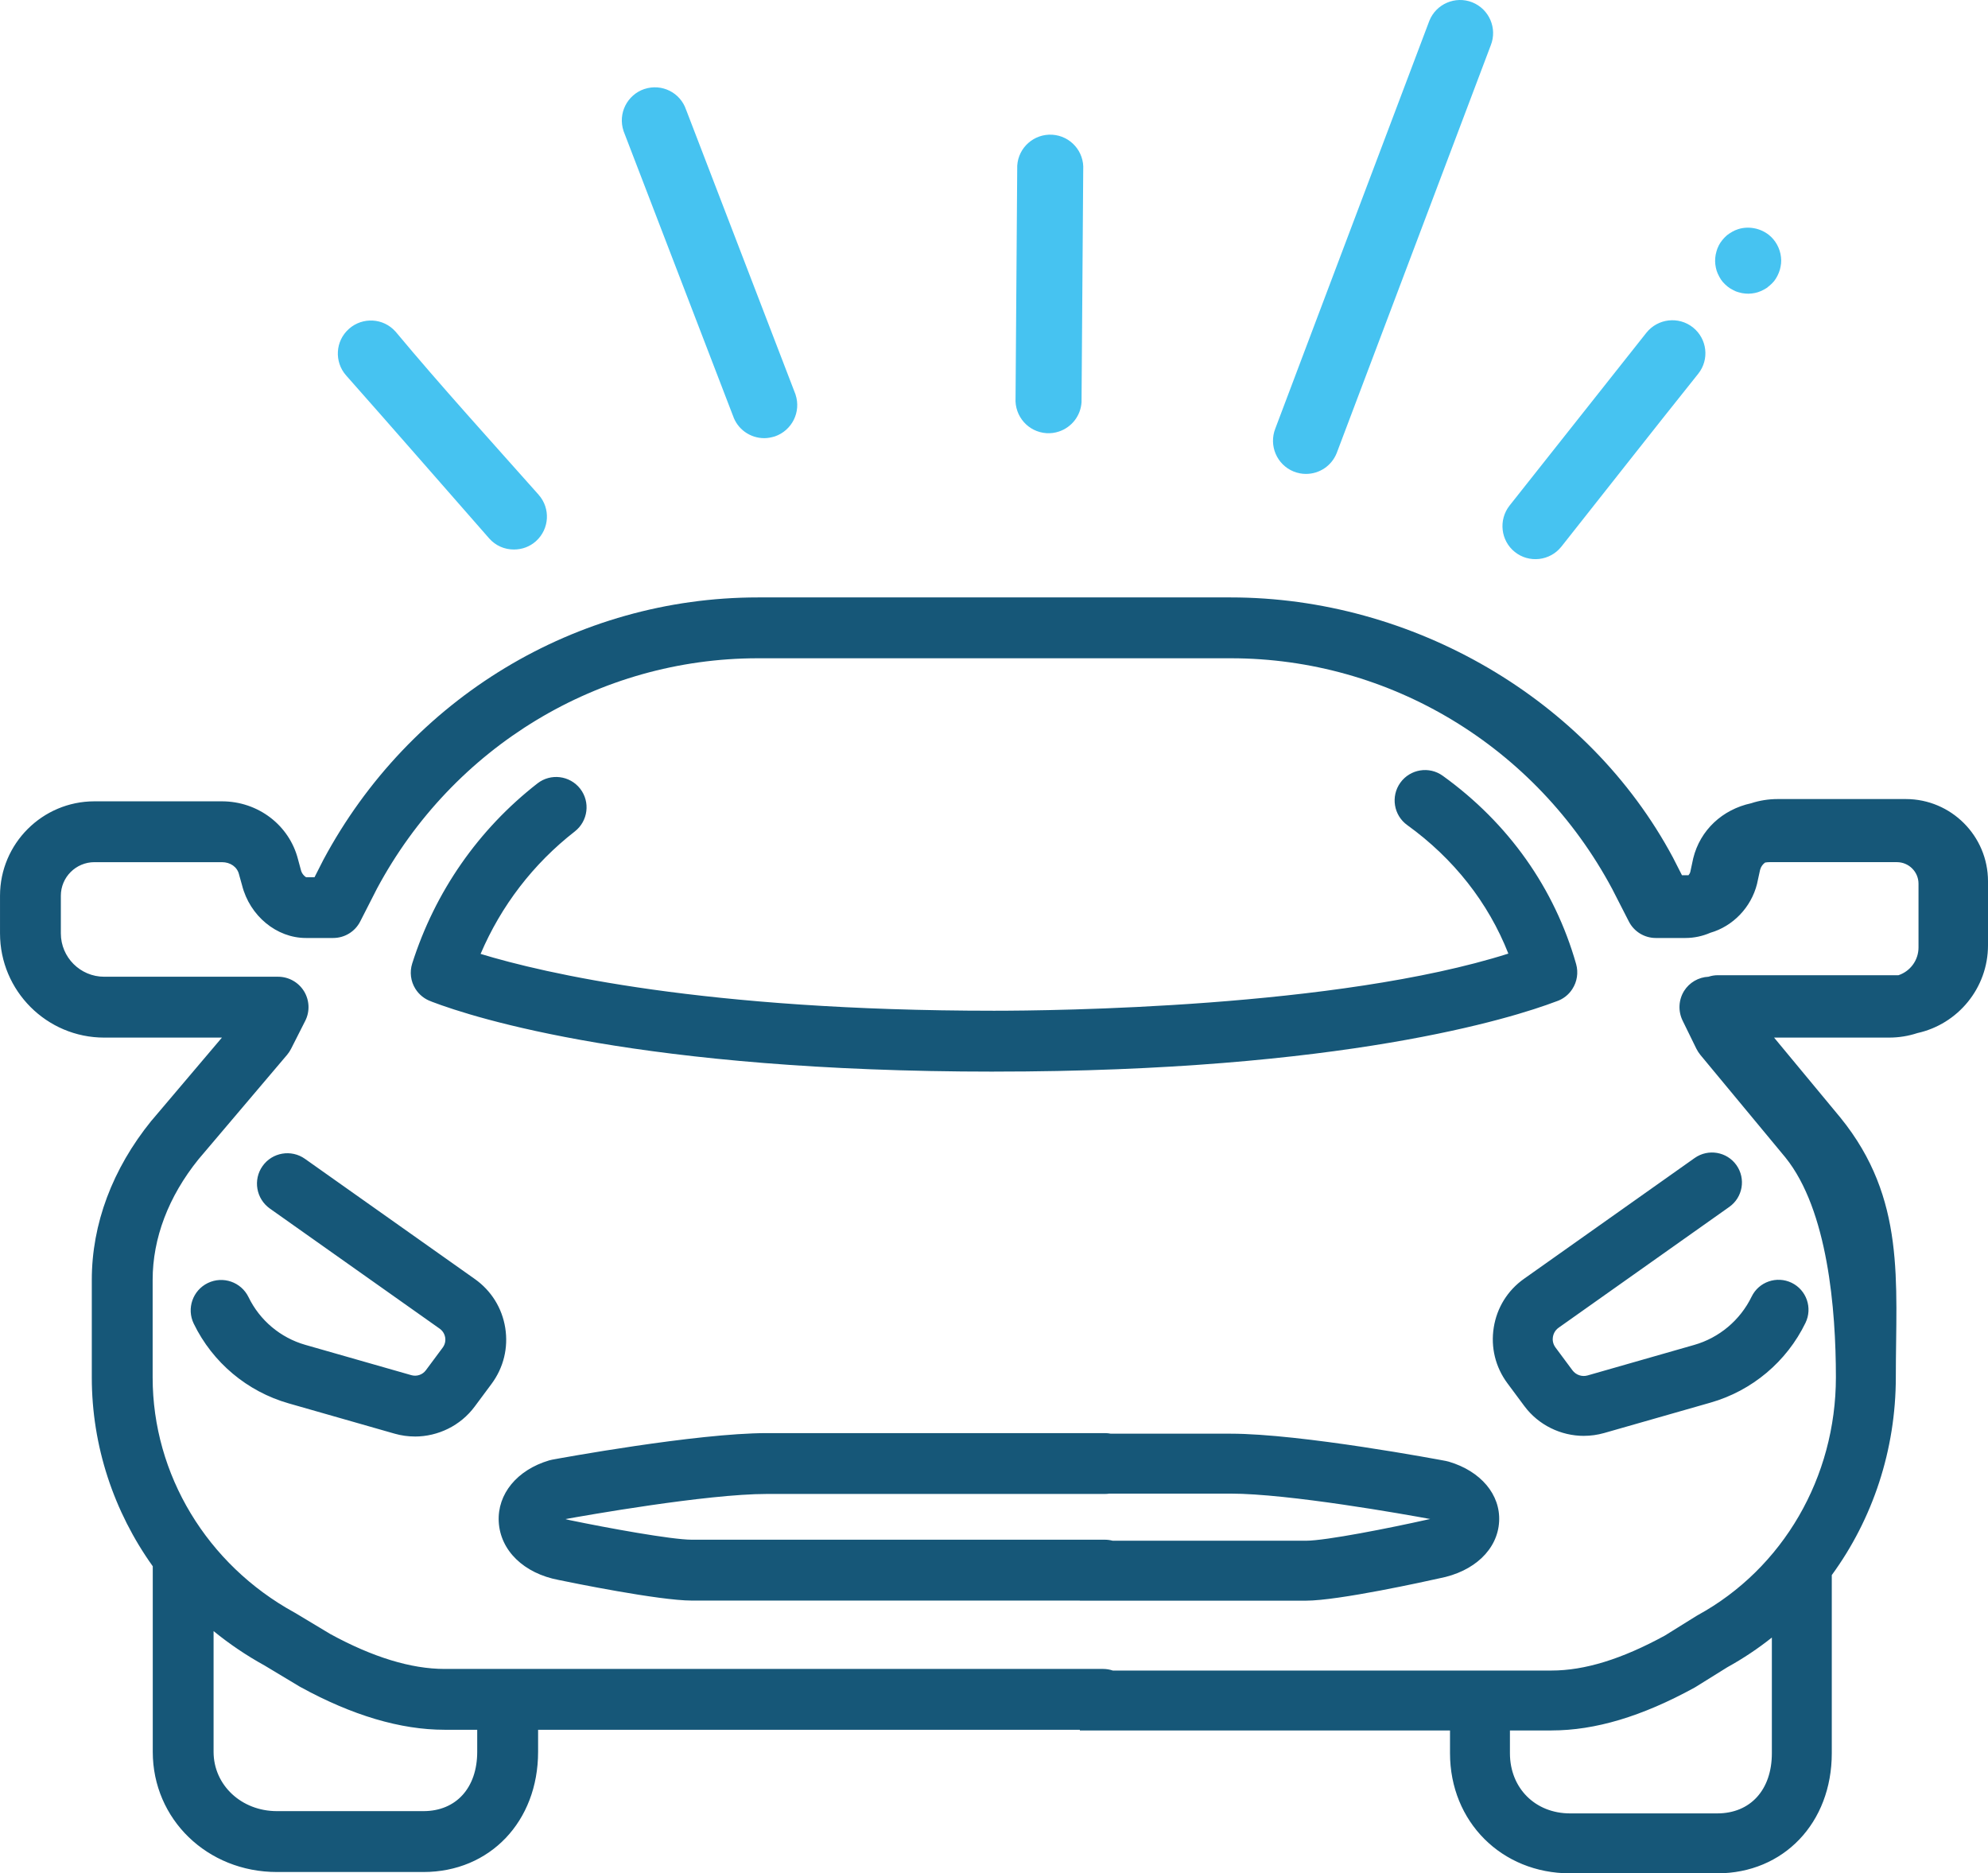
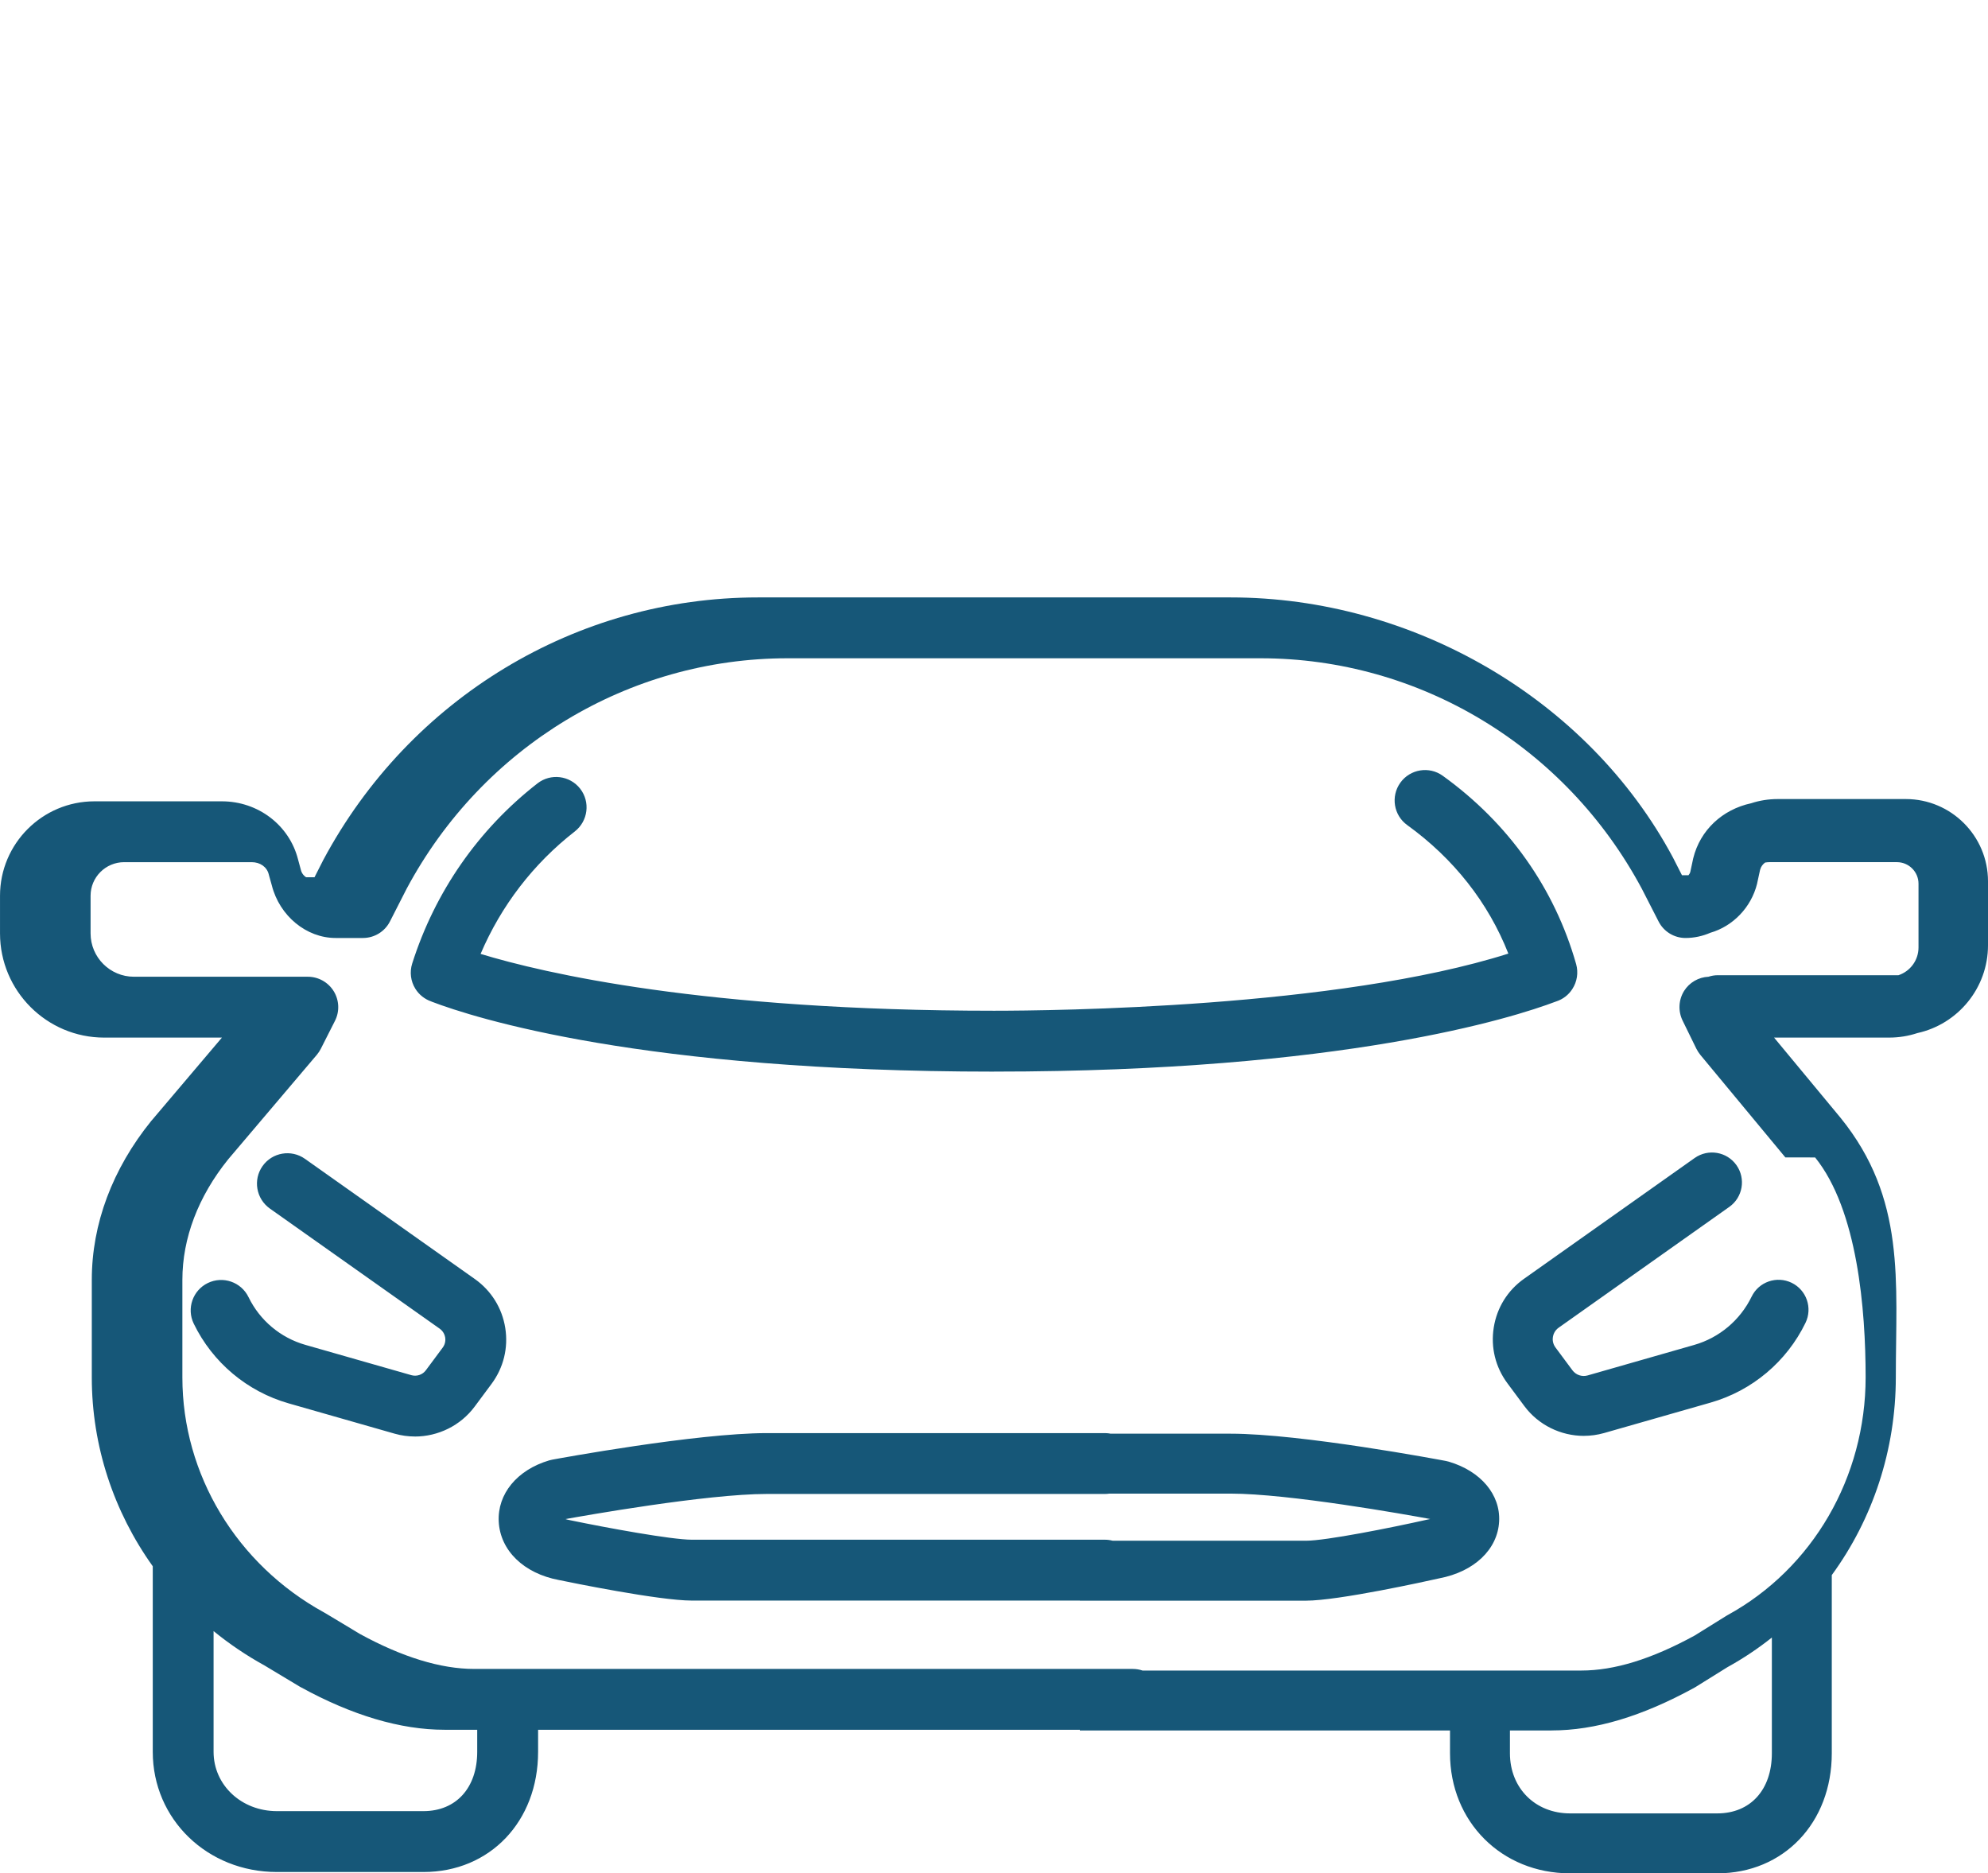
<svg xmlns="http://www.w3.org/2000/svg" xml:space="preserve" width="116.135mm" height="109.418mm" style="shape-rendering:geometricPrecision; text-rendering:geometricPrecision; image-rendering:optimizeQuality; fill-rule:evenodd; clip-rule:evenodd" viewBox="0 0 1585.51 1493.8">
  <defs>
    <style type="text/css">
   
    .fil0 {fill:#165778;fill-rule:nonzero}
    .fil1 {fill:#46C3F1;fill-rule:nonzero}
   
  </style>
  </defs>
  <g id="Capa_x0020_1">
    <g id="_1849635112720">
-       <path class="fil0" d="M1334.4 684.12c0.07,0.13 0.16,0.26 0.22,0.42l6.82 13.38 5.18 0c0.61,-0.69 1.16,-1.58 1.46,-2.62l2.19 -10.22c0.08,-0.23 0.15,-0.47 0.15,-0.7 5.56,-22.52 23.31,-38.91 46.16,-43.85 6.63,-2.19 13.79,-3.36 21.29,-3.36l102.08 0c36.16,0 65.56,29.41 65.56,65.57l0 51c0,34.25 -24.14,62.97 -56.32,70.04 -7.08,2.33 -14.64,3.6 -22.5,3.6l-91.8 0 53.07 64.02c52.24,64.51 44.03,130.35 44.03,206.79 0,58.08 -18.46,113.14 -51.07,157.79l0 142.06c0,55.5 -38.42,95.77 -91.34,95.77l-117.4 0c-54.57,0 -95.74,-41.16 -95.74,-95.77l0 -18.15 -295.23 0 0 -0.55 -432.06 0 0 17.59c0,55.52 -38.45,95.83 -91.43,95.83l0 0 -116.87 0c-55.51,0 -99.02,-42.09 -99.02,-95.83l0 -147.97c-31.1,-43.52 -48.62,-95.88 -48.62,-150.53l0 -77.85c0,-44.58 16.4,-88.42 47.46,-126.8 0.12,-0.16 0.26,-0.23 0.36,-0.39l55.96 -66 -93.91 0c-45.81,0 -83.07,-37.29 -83.07,-83.09l0 -30.04c0,-41.5 33.77,-75.28 75.31,-75.28l101.64 0c28.88,0 53.79,19.03 60.72,46.26l2.22 8.19c0.07,0.16 0.13,0.39 0.16,0.62 0.72,2.81 3.15,5.15 4.18,5.46l6.6 0 6.66 -13.1c0.07,-0.16 0.16,-0.31 0.23,-0.47 69.1,-129.27 201.93,-209.55 346.73,-209.55l377.12 0c144.41,0 284.78,80.29 352.83,207.73zm-953.79 695.21l-26.11 0c-35,0 -73.63,-11.45 -114.81,-34.04 -0.29,-0.15 -0.58,-0.3 -0.84,-0.47l-27.82 -16.72c-14.54,-8.01 -28.14,-17.22 -40.69,-27.46l0 96.27c0,26.53 22.19,47.3 50.49,47.3l116.87 0c26.07,0 42.9,-18.57 42.9,-47.3l0 -17.59zm1043.3 -456.39l-67.87 -81.84c-1.17,-1.48 -2.26,-3.12 -3.12,-4.84l-11 -22.47c-3.67,-7.57 -3.2,-16.46 1.17,-23.56 4.25,-6.79 11.57,-11.01 19.5,-11.37 2.39,-0.8 4.92,-1.22 7.52,-1.22l143.66 0 0.35 -0c9.29,-3.09 15.97,-11.84 15.97,-22.13l0 -50.86c0,-9.44 -7.72,-17.16 -17.24,-17.16l-101.57 0c-0.78,0 -2.05,0.05 -3.51,0.3 -1.8,1.29 -3.31,3.16 -4.03,5.85l-2.26 10.36c-0.04,0.22 -0.1,0.44 -0.13,0.67 -4.73,19.09 -19.44,33.98 -37.23,39.11 -6.2,2.69 -12.93,4.18 -19.85,4.18l-23.71 0c-9.05,0 -17.4,-5.07 -21.53,-13.26l-13.34 -26.06c-60.69,-113.36 -177.17,-183.73 -304.1,-183.73l-377.12 0c-126.78,0 -243.15,70.37 -303.84,183.73l-13.29 26.06c-4.14,8.19 -12.48,13.26 -21.61,13.26l-21.77 0c-23.36,0 -44.71,-17.63 -50.88,-41.97l-2.27 -8.11c-0.03,-0.23 -0.09,-0.39 -0.16,-0.63 -1.46,-5.93 -6.83,-9.75 -13.68,-9.75l-101.64 0c-14.78,0 -26.79,12.01 -26.79,26.76l0 30.04c0,19.04 15.5,34.56 34.55,34.56l138.71 0c8.41,0 16.24,4.37 20.67,11.55 4.4,7.18 4.79,16.15 0.97,23.64l-11.26 22.23c-0.87,1.72 -1.9,3.28 -3.13,4.76l-70.81 83.48c-23.87,29.64 -36.49,62.8 -36.49,96.07l0 77.85c0,77.33 43.31,149.12 113.05,187.38 0.29,0.15 0.55,0.31 0.84,0.47l27.79 16.7c33.8,18.47 64.44,27.84 91.09,27.84l525.18 0c2.73,0 5.36,0.45 7.81,1.28l349.9 0c26.44,0 56.03,-9.11 90.44,-27.91l25.14 -15.64c0.35,-0.25 0.73,-0.48 1.15,-0.67 67.89,-37.24 110.07,-109.91 110.07,-189.69 0,-53.69 -6.4,-133.25 -40.28,-175.24zm-186.61 -123.5l0 0zm-0.08 0c0,0 0,0 0,0 0,0 0,0 0,0zm0 0c0,0 0,0 0,0 0,0 0,0 0,0zm0 0c0,0.08 -0.08,0.08 -0.08,0.08 0,0 0.08,0 0.08,-0.08zm-0.08 0.08c0,0 0,0 -0.08,0 0.08,0 0.08,0 0.08,0zm-888.85 0.16l0 0 0 0zm0 0c0.03,0 0.03,0 0.03,0 0,0 0,0 -0.03,0zm0.03 0c0.04,0 0.04,0 0.07,0 -0.03,0 -0.03,0 -0.07,0zm0.07 0l0.03 0 -0.03 0zm444.38 54.84c-280.38,0 -414.14,-42.67 -448.46,-55.78l-0.32 -0.16c-5.21,-1.79 -9.71,-5.31 -12.69,-10.07 -3.78,-6.01 -4.72,-13.42 -2.55,-20.21 18.18,-57.18 52.72,-106.88 99.92,-143.63 10.53,-8.19 25.74,-6.32 34.01,4.21 8.27,10.61 6.32,25.82 -4.21,34.09 -33.16,25.82 -58.81,59.29 -75.18,97.68 50.45,15.37 178.55,45.32 409.48,45.32 46.26,0 273.83,-2.26 410.2,-45.56 -15.99,-40.65 -43.61,-75.75 -80.59,-102.44 -10.92,-7.8 -13.34,-23.02 -5.54,-33.86 7.8,-10.84 23.01,-13.34 33.86,-5.46 52.43,37.76 89.17,89.72 106.34,150.18 1.87,6.71 0.78,13.97 -3.04,19.82 -2.96,4.68 -7.49,8.11 -12.64,9.83l-0.47 0.16c-34.64,13.11 -169.37,55.86 -448.12,55.86l-0 0zm-461.88 290.96c-5.37,0 -10.78,-0.73 -16.11,-2.25l-84.59 -24.18c-33.09,-9.45 -60.66,-32.61 -75.67,-63.55 -5.85,-12.06 -0.81,-26.57 11.23,-32.41 12.06,-5.85 26.59,-0.82 32.45,11.23 8.99,18.54 25.49,32.42 45.32,38.08l84.59 24.18c4.27,1.21 8.86,-0.35 11.51,-3.89l13.46 -18.12c2.33,-3.13 2.23,-6.39 1.98,-8.04 -0.3,-1.65 -1.2,-4.76 -4.37,-7.02l-135.5 -95.83c-10.94,-7.8 -13.53,-22.94 -5.79,-33.86 7.72,-10.92 22.87,-13.5 33.8,-5.77l135.5 95.85c13.1,9.28 21.74,23.13 24.26,39 2.52,15.87 -1.36,31.71 -10.94,44.61l-13.46 18.12c-11.32,15.23 -29.24,23.87 -47.68,23.87l-0 0zm530.31 130.83l-309.49 0c-26.06,0 -96.82,-14.48 -105.94,-16.38 -28.01,-5.25 -46.78,-23.49 -48.01,-46.52 -1.16,-22.11 14.62,-41.29 40.21,-48.88 0.86,-0.24 1.64,-0.44 2.5,-0.59 4.68,-0.87 114.91,-21.17 171.09,-21.17l269.62 0c1.62,0 3.2,0.16 4.72,0.46l95.43 0c56.48,0 167.19,20.87 171.88,21.76 0.79,0.16 1.56,0.35 2.32,0.57 25.48,7.55 41.23,26.25 40.08,47.69 -1.17,22.27 -19.85,40.01 -47.59,45.3 -9.94,2.23 -80.41,17.84 -106.57,17.84l-180.23 0 0 -0.09zm23.6 -85.29c-1.19,0.18 -2.4,0.27 -3.64,0.27l-269.62 0c-48.14,0 -146.36,17.47 -160.55,20.04 1.09,0.34 2.34,0.65 3.82,0.93 0.16,0.03 0.39,0.07 0.54,0.11 28.71,5.96 80.28,15.41 96.35,15.41l329.46 0c2.17,0 4.27,0.29 6.27,0.82l154 0c16.06,0 67.7,-10.29 96.5,-16.75 0.32,-0.1 0.6,-0.16 0.93,-0.19 0.63,-0.13 1.24,-0.26 1.81,-0.38 -19.53,-3.61 -112.74,-20.26 -159.36,-20.26l-96.51 0zm378.43 -46.04c-18.38,0 -36.22,-8.6 -47.5,-23.77l-13.51 -18.19c-9.56,-12.88 -13.42,-28.64 -10.89,-44.48 2.51,-15.8 11.08,-29.6 24.15,-38.83l136.09 -96.31c10.8,-7.61 25.71,-5.06 33.32,5.7 7.61,10.77 5.07,25.68 -5.7,33.29l-136.09 96.31c-3.35,2.36 -4.3,5.64 -4.59,7.36 -0.29,1.74 -0.38,5.16 2.06,8.43l13.51 18.19c2.77,3.73 7.61,5.39 12.08,4.11l84.96 -24.31c20.04,-5.7 36.73,-19.75 45.85,-38.49 5.73,-11.88 20.04,-16.82 31.92,-11.09 11.89,5.77 16.83,20.07 11.06,31.96 -15,30.93 -42.59,54.13 -75.69,63.59l-84.97 24.28c-5.32,1.5 -10.7,2.23 -16.06,2.23zm-25.83 234.9l-33.17 0 0 18.15c0,27.81 20.17,47.99 47.95,47.99l117.4 0c26.47,0 43.55,-18.83 43.55,-47.99l0 -92.23c-11.05,8.78 -22.89,16.71 -35.46,23.64l-25.13 15.64c-0.35,0.22 -0.74,0.45 -1.12,0.67 -41.89,22.96 -79.19,34.12 -114.01,34.12z" />
-       <path class="fil1" d="M399.01 435.9c3.38,1.51 7.08,2.28 10.83,2.28 3.25,0 6.44,-0.55 9.43,-1.68 2.88,-1.09 5.62,-2.7 8.08,-4.87l-0.01 -0.01 0.11 -0.1c5.37,-4.82 8.31,-11.37 8.7,-18.05 0.39,-6.7 -1.77,-13.54 -6.58,-18.94l0 -0.03c-37.78,-42.56 -77.86,-86.58 -114.17,-130.15l-0.01 0.01c-4.82,-5.41 -11.36,-8.35 -18.03,-8.73 -6.72,-0.39 -13.58,1.76 -18.98,6.53l-0.18 0.16 0.01 0.01c-5.41,4.82 -8.35,11.36 -8.73,18.03 -0.39,6.72 1.77,13.58 6.53,18.98 38.25,43.17 76.15,86.73 114.21,130.08 2.52,2.84 5.52,5 8.78,6.46zm440.68 -90.67c1.58,-0.2 3.19,-0.58 4.82,-1.12 5.03,-1.66 9.44,-4.81 12.63,-8.95 3.1,-4.02 5.08,-8.99 5.43,-14.47l1.34 -185.27c0.46,-7.31 -2.08,-14.08 -6.54,-19.13 -4.47,-5.06 -10.89,-8.42 -18.18,-8.87 -7.26,-0.43 -14.02,2.11 -19.08,6.59 -5.03,4.45 -8.38,10.83 -8.83,18.1l-1.34 185.27c-0.42,7.32 2.13,14.12 6.61,19.18 4.46,5.05 10.84,8.39 18.11,8.85 1.74,0.1 3.41,0.04 5,-0.17l0.03 0zm554.9 -111.04c0.78,-0.01 1.66,-0.07 2.61,-0.18 0.84,-0.09 1.71,-0.24 2.57,-0.42 0.9,-0.19 1.69,-0.4 2.32,-0.61l0.05 -0.03c0.84,-0.27 1.68,-0.58 2.49,-0.94 0.76,-0.33 1.46,-0.69 2.08,-1.05l0.49 -0.26c0.6,-0.29 1.22,-0.67 1.86,-1.12 0.62,-0.44 1.26,-0.97 1.93,-1.57l0.21 -0.15c0.63,-0.51 1.27,-1.11 1.92,-1.75 0.59,-0.6 1.17,-1.23 1.74,-1.88 0.52,-0.7 1.01,-1.4 1.45,-2.07 0.4,-0.62 0.81,-1.31 1.21,-2.12 0.44,-0.89 0.83,-1.72 1.12,-2.46 0.33,-0.82 0.63,-1.65 0.87,-2.48 0.25,-0.86 0.43,-1.66 0.57,-2.44 0.14,-0.77 0.26,-1.65 0.39,-2.56 0.08,-1.02 0.11,-1.89 0.11,-2.6 -0.01,-0.76 -0.07,-1.64 -0.18,-2.62 -0.39,-3.44 -1.47,-6.77 -3.14,-9.8 -1.65,-2.99 -3.88,-5.66 -6.57,-7.81 -3.44,-2.7 -7.51,-4.5 -11.76,-5.27 -4.23,-0.78 -8.63,-0.56 -12.76,0.76 -0.77,0.25 -1.6,0.56 -2.46,0.94 -0.76,0.33 -1.47,0.69 -2.09,1.05l-0.1 0.08c-0.85,0.48 -1.64,0.95 -2.35,1.43 -0.67,0.45 -1.29,0.89 -1.84,1.33 -0.75,0.68 -1.43,1.32 -2,1.91 -0.59,0.61 -1.16,1.26 -1.7,1.93 -0.56,0.7 -1.09,1.42 -1.57,2.13 -0.44,0.66 -0.86,1.37 -1.23,2.11 -0.42,0.84 -0.79,1.66 -1.09,2.41 -0.31,0.79 -0.56,1.54 -0.73,2.22l-0.08 0.31c-0.24,0.81 -0.45,1.65 -0.61,2.52 -0.15,0.77 -0.26,1.6 -0.34,2.48 -0.08,1.05 -0.11,1.94 -0.11,2.68 0.01,0.76 0.07,1.61 0.17,2.54 0.1,0.88 0.24,1.74 0.42,2.59 0.2,0.93 0.41,1.75 0.64,2.48 0.24,0.73 0.55,1.52 0.91,2.35 0.35,0.79 0.73,1.56 1.16,2.32l0.13 0.26c0.34,0.68 0.75,1.36 1.21,2.02l0 0.02c0.46,0.67 1,1.38 1.58,2.09l0.03 0c0.99,1.21 2.32,2.36 3.65,3.5 0.72,0.57 1.41,1.07 2.05,1.48 0.59,0.38 1.32,0.79 2.19,1.22l0.23 0.13c0.77,0.42 1.52,0.79 2.23,1.08 0.75,0.3 1.48,0.55 2.17,0.71l0.44 0.1c0.76,0.24 1.53,0.43 2.28,0.57 0.8,0.15 1.68,0.27 2.6,0.35 1,0.08 1.88,0.12 2.61,0.11zm-177.33 210.66c3.36,0.97 6.86,1.24 10.3,0.85 3.39,-0.38 6.74,-1.43 9.82,-3.13 2.92,-1.61 5.59,-3.82 7.81,-6.61l0.01 0.01c36.4,-45.97 72.61,-92.2 109.23,-137.98 4.5,-5.65 6.29,-12.6 5.53,-19.26 -0.75,-6.65 -4.04,-13.03 -9.68,-17.58l-0.11 -0.08c-5.66,-4.51 -12.65,-6.3 -19.36,-5.55 -6.7,0.76 -13.13,4.07 -17.7,9.74l-109.13 137.82c-4.51,5.71 -6.3,12.73 -5.54,19.47 0.76,6.69 4.05,13.09 9.71,17.59 2.8,2.23 5.89,3.79 9.1,4.72zm-623.2 -100.46c4.44,3.2 9.85,5 15.45,5 1.37,0 2.73,-0.12 4.07,-0.35 1.38,-0.23 2.86,-0.6 4.4,-1.06l0 0.01c6.82,-2.36 12.08,-7.22 15.07,-13.2 3.01,-6.02 3.72,-13.21 1.43,-20.14l0.02 -0.01 -87.15 -226.73 -0.13 -0.28c-2.29,-6.91 -7.14,-12.22 -13.14,-15.22 -6.01,-3.02 -13.2,-3.73 -20.14,-1.43l-0.01 -0.02c-6.9,2.34 -12.21,7.23 -15.22,13.26 -3.01,6.02 -3.72,13.21 -1.43,20.14l-0.02 0.01 87.15 226.73 0.13 0.28c1.8,5.44 5.21,9.9 9.52,13.01zm442.58 33.05c1.61,0.31 3.27,0.46 4.94,0.46 5.32,0 10.48,-1.61 14.8,-4.54 4.18,-2.83 7.6,-6.92 9.66,-11.99l122.89 -325.21c2.7,-6.76 2.41,-13.98 -0.26,-20.19 -2.67,-6.22 -7.72,-11.42 -14.5,-14.13 -6.72,-2.66 -13.93,-2.35 -20.15,0.32 -6.16,2.65 -11.32,7.64 -14.03,14.36l-122.86 325.16c-2.68,6.8 -2.38,14.06 0.29,20.28 2.66,6.18 7.65,11.35 14.39,14.06 1.6,0.63 3.22,1.1 4.84,1.4z" />
+       <path class="fil0" d="M1334.4 684.12c0.07,0.13 0.16,0.26 0.22,0.42l6.82 13.38 5.18 0c0.61,-0.69 1.16,-1.58 1.46,-2.62l2.19 -10.22c0.08,-0.23 0.15,-0.47 0.15,-0.7 5.56,-22.52 23.31,-38.91 46.16,-43.85 6.63,-2.19 13.79,-3.36 21.29,-3.36l102.08 0c36.16,0 65.56,29.41 65.56,65.57l0 51c0,34.25 -24.14,62.97 -56.32,70.04 -7.08,2.33 -14.64,3.6 -22.5,3.6l-91.8 0 53.07 64.02c52.24,64.51 44.03,130.35 44.03,206.79 0,58.08 -18.46,113.14 -51.07,157.79l0 142.06c0,55.5 -38.42,95.77 -91.34,95.77l-117.4 0c-54.57,0 -95.74,-41.16 -95.74,-95.77l0 -18.15 -295.23 0 0 -0.55 -432.06 0 0 17.59c0,55.52 -38.45,95.83 -91.43,95.83l0 0 -116.87 0c-55.51,0 -99.02,-42.09 -99.02,-95.83l0 -147.97c-31.1,-43.52 -48.62,-95.88 -48.62,-150.53l0 -77.85c0,-44.58 16.4,-88.42 47.46,-126.8 0.12,-0.16 0.26,-0.23 0.36,-0.39l55.96 -66 -93.91 0c-45.81,0 -83.07,-37.29 -83.07,-83.09l0 -30.04c0,-41.5 33.77,-75.28 75.31,-75.28l101.64 0c28.88,0 53.79,19.03 60.72,46.26l2.22 8.19c0.07,0.16 0.13,0.39 0.16,0.62 0.72,2.81 3.15,5.15 4.18,5.46l6.6 0 6.66 -13.1c0.07,-0.16 0.16,-0.31 0.23,-0.47 69.1,-129.27 201.93,-209.55 346.73,-209.55l377.12 0c144.41,0 284.78,80.29 352.83,207.73zm-953.79 695.21l-26.11 0c-35,0 -73.63,-11.45 -114.81,-34.04 -0.29,-0.15 -0.58,-0.3 -0.84,-0.47l-27.82 -16.72c-14.54,-8.01 -28.14,-17.22 -40.69,-27.46l0 96.27c0,26.53 22.19,47.3 50.49,47.3l116.87 0c26.07,0 42.9,-18.57 42.9,-47.3l0 -17.59zm1043.3 -456.39l-67.87 -81.84c-1.17,-1.48 -2.26,-3.12 -3.12,-4.84l-11 -22.47c-3.67,-7.57 -3.2,-16.46 1.17,-23.56 4.25,-6.79 11.57,-11.01 19.5,-11.37 2.39,-0.8 4.92,-1.22 7.52,-1.22l143.66 0 0.35 -0c9.29,-3.09 15.97,-11.84 15.97,-22.13l0 -50.86c0,-9.44 -7.72,-17.16 -17.24,-17.16l-101.57 0c-0.78,0 -2.05,0.05 -3.51,0.3 -1.8,1.29 -3.31,3.16 -4.03,5.85l-2.26 10.36c-0.04,0.22 -0.1,0.44 -0.13,0.67 -4.73,19.09 -19.44,33.98 -37.23,39.11 -6.2,2.69 -12.93,4.18 -19.85,4.18c-9.05,0 -17.4,-5.07 -21.53,-13.26l-13.34 -26.06c-60.69,-113.36 -177.17,-183.73 -304.1,-183.73l-377.12 0c-126.78,0 -243.15,70.37 -303.84,183.73l-13.29 26.06c-4.14,8.19 -12.48,13.26 -21.61,13.26l-21.77 0c-23.36,0 -44.71,-17.63 -50.88,-41.97l-2.27 -8.11c-0.03,-0.23 -0.09,-0.39 -0.16,-0.63 -1.46,-5.93 -6.83,-9.75 -13.68,-9.75l-101.64 0c-14.78,0 -26.79,12.01 -26.79,26.76l0 30.04c0,19.04 15.5,34.56 34.55,34.56l138.71 0c8.41,0 16.24,4.37 20.67,11.55 4.4,7.18 4.79,16.15 0.97,23.64l-11.26 22.23c-0.87,1.72 -1.9,3.28 -3.13,4.76l-70.81 83.48c-23.87,29.64 -36.49,62.8 -36.49,96.07l0 77.85c0,77.33 43.31,149.12 113.05,187.38 0.29,0.15 0.55,0.31 0.84,0.47l27.79 16.7c33.8,18.47 64.44,27.84 91.09,27.84l525.18 0c2.73,0 5.36,0.45 7.81,1.28l349.9 0c26.44,0 56.03,-9.11 90.44,-27.91l25.14 -15.64c0.35,-0.25 0.73,-0.48 1.15,-0.67 67.89,-37.24 110.07,-109.91 110.07,-189.69 0,-53.69 -6.4,-133.25 -40.28,-175.24zm-186.61 -123.5l0 0zm-0.08 0c0,0 0,0 0,0 0,0 0,0 0,0zm0 0c0,0 0,0 0,0 0,0 0,0 0,0zm0 0c0,0.08 -0.08,0.08 -0.08,0.08 0,0 0.08,0 0.08,-0.08zm-0.08 0.08c0,0 0,0 -0.08,0 0.08,0 0.08,0 0.08,0zm-888.85 0.16l0 0 0 0zm0 0c0.03,0 0.03,0 0.03,0 0,0 0,0 -0.03,0zm0.03 0c0.04,0 0.04,0 0.07,0 -0.03,0 -0.03,0 -0.07,0zm0.07 0l0.03 0 -0.03 0zm444.38 54.84c-280.38,0 -414.14,-42.67 -448.46,-55.78l-0.32 -0.16c-5.21,-1.79 -9.71,-5.31 -12.69,-10.07 -3.78,-6.01 -4.72,-13.42 -2.55,-20.21 18.18,-57.18 52.72,-106.88 99.92,-143.63 10.53,-8.19 25.74,-6.32 34.01,4.21 8.27,10.61 6.32,25.82 -4.21,34.09 -33.16,25.82 -58.81,59.29 -75.18,97.68 50.45,15.37 178.55,45.32 409.48,45.32 46.26,0 273.83,-2.26 410.2,-45.56 -15.99,-40.65 -43.61,-75.75 -80.59,-102.44 -10.92,-7.8 -13.34,-23.02 -5.54,-33.86 7.8,-10.84 23.01,-13.34 33.86,-5.46 52.43,37.76 89.17,89.72 106.34,150.18 1.87,6.71 0.78,13.97 -3.04,19.82 -2.96,4.68 -7.49,8.11 -12.64,9.83l-0.47 0.16c-34.64,13.11 -169.37,55.86 -448.12,55.86l-0 0zm-461.88 290.96c-5.37,0 -10.78,-0.73 -16.11,-2.25l-84.59 -24.18c-33.09,-9.45 -60.66,-32.61 -75.67,-63.55 -5.85,-12.06 -0.81,-26.57 11.23,-32.41 12.06,-5.85 26.59,-0.82 32.45,11.23 8.99,18.54 25.49,32.42 45.32,38.08l84.59 24.18c4.27,1.21 8.86,-0.35 11.51,-3.89l13.46 -18.12c2.33,-3.13 2.23,-6.39 1.98,-8.04 -0.3,-1.65 -1.2,-4.76 -4.37,-7.02l-135.5 -95.83c-10.94,-7.8 -13.53,-22.94 -5.79,-33.86 7.72,-10.92 22.87,-13.5 33.8,-5.77l135.5 95.85c13.1,9.28 21.74,23.13 24.26,39 2.52,15.87 -1.36,31.71 -10.94,44.61l-13.46 18.12c-11.32,15.23 -29.24,23.87 -47.68,23.87l-0 0zm530.31 130.83l-309.49 0c-26.06,0 -96.82,-14.48 -105.94,-16.38 -28.01,-5.25 -46.78,-23.49 -48.01,-46.52 -1.16,-22.11 14.62,-41.29 40.21,-48.88 0.86,-0.24 1.64,-0.44 2.5,-0.59 4.68,-0.87 114.91,-21.17 171.09,-21.17l269.62 0c1.62,0 3.2,0.16 4.72,0.46l95.43 0c56.48,0 167.19,20.87 171.88,21.76 0.79,0.16 1.56,0.35 2.32,0.57 25.48,7.55 41.23,26.25 40.08,47.69 -1.17,22.27 -19.85,40.01 -47.59,45.3 -9.94,2.23 -80.41,17.84 -106.57,17.84l-180.23 0 0 -0.09zm23.6 -85.29c-1.19,0.18 -2.4,0.27 -3.64,0.27l-269.62 0c-48.14,0 -146.36,17.47 -160.55,20.04 1.09,0.34 2.34,0.65 3.82,0.93 0.16,0.03 0.39,0.07 0.54,0.11 28.71,5.96 80.28,15.41 96.35,15.41l329.46 0c2.17,0 4.27,0.29 6.27,0.82l154 0c16.06,0 67.7,-10.29 96.5,-16.75 0.32,-0.1 0.6,-0.16 0.93,-0.19 0.63,-0.13 1.24,-0.26 1.81,-0.38 -19.53,-3.61 -112.74,-20.26 -159.36,-20.26l-96.51 0zm378.43 -46.04c-18.38,0 -36.22,-8.6 -47.5,-23.77l-13.51 -18.19c-9.56,-12.88 -13.42,-28.64 -10.89,-44.48 2.51,-15.8 11.08,-29.6 24.15,-38.83l136.09 -96.31c10.8,-7.61 25.71,-5.06 33.32,5.7 7.61,10.77 5.07,25.68 -5.7,33.29l-136.09 96.31c-3.35,2.36 -4.3,5.64 -4.59,7.36 -0.29,1.74 -0.38,5.16 2.06,8.43l13.51 18.19c2.77,3.73 7.61,5.39 12.08,4.11l84.96 -24.31c20.04,-5.7 36.73,-19.75 45.85,-38.49 5.73,-11.88 20.04,-16.82 31.92,-11.09 11.89,5.77 16.83,20.07 11.06,31.96 -15,30.93 -42.59,54.13 -75.69,63.59l-84.97 24.28c-5.32,1.5 -10.7,2.23 -16.06,2.23zm-25.83 234.9l-33.17 0 0 18.15c0,27.81 20.17,47.99 47.95,47.99l117.4 0c26.47,0 43.55,-18.83 43.55,-47.99l0 -92.23c-11.05,8.78 -22.89,16.71 -35.46,23.64l-25.13 15.64c-0.35,0.22 -0.74,0.45 -1.12,0.67 -41.89,22.96 -79.19,34.12 -114.01,34.12z" />
    </g>
  </g>
</svg>